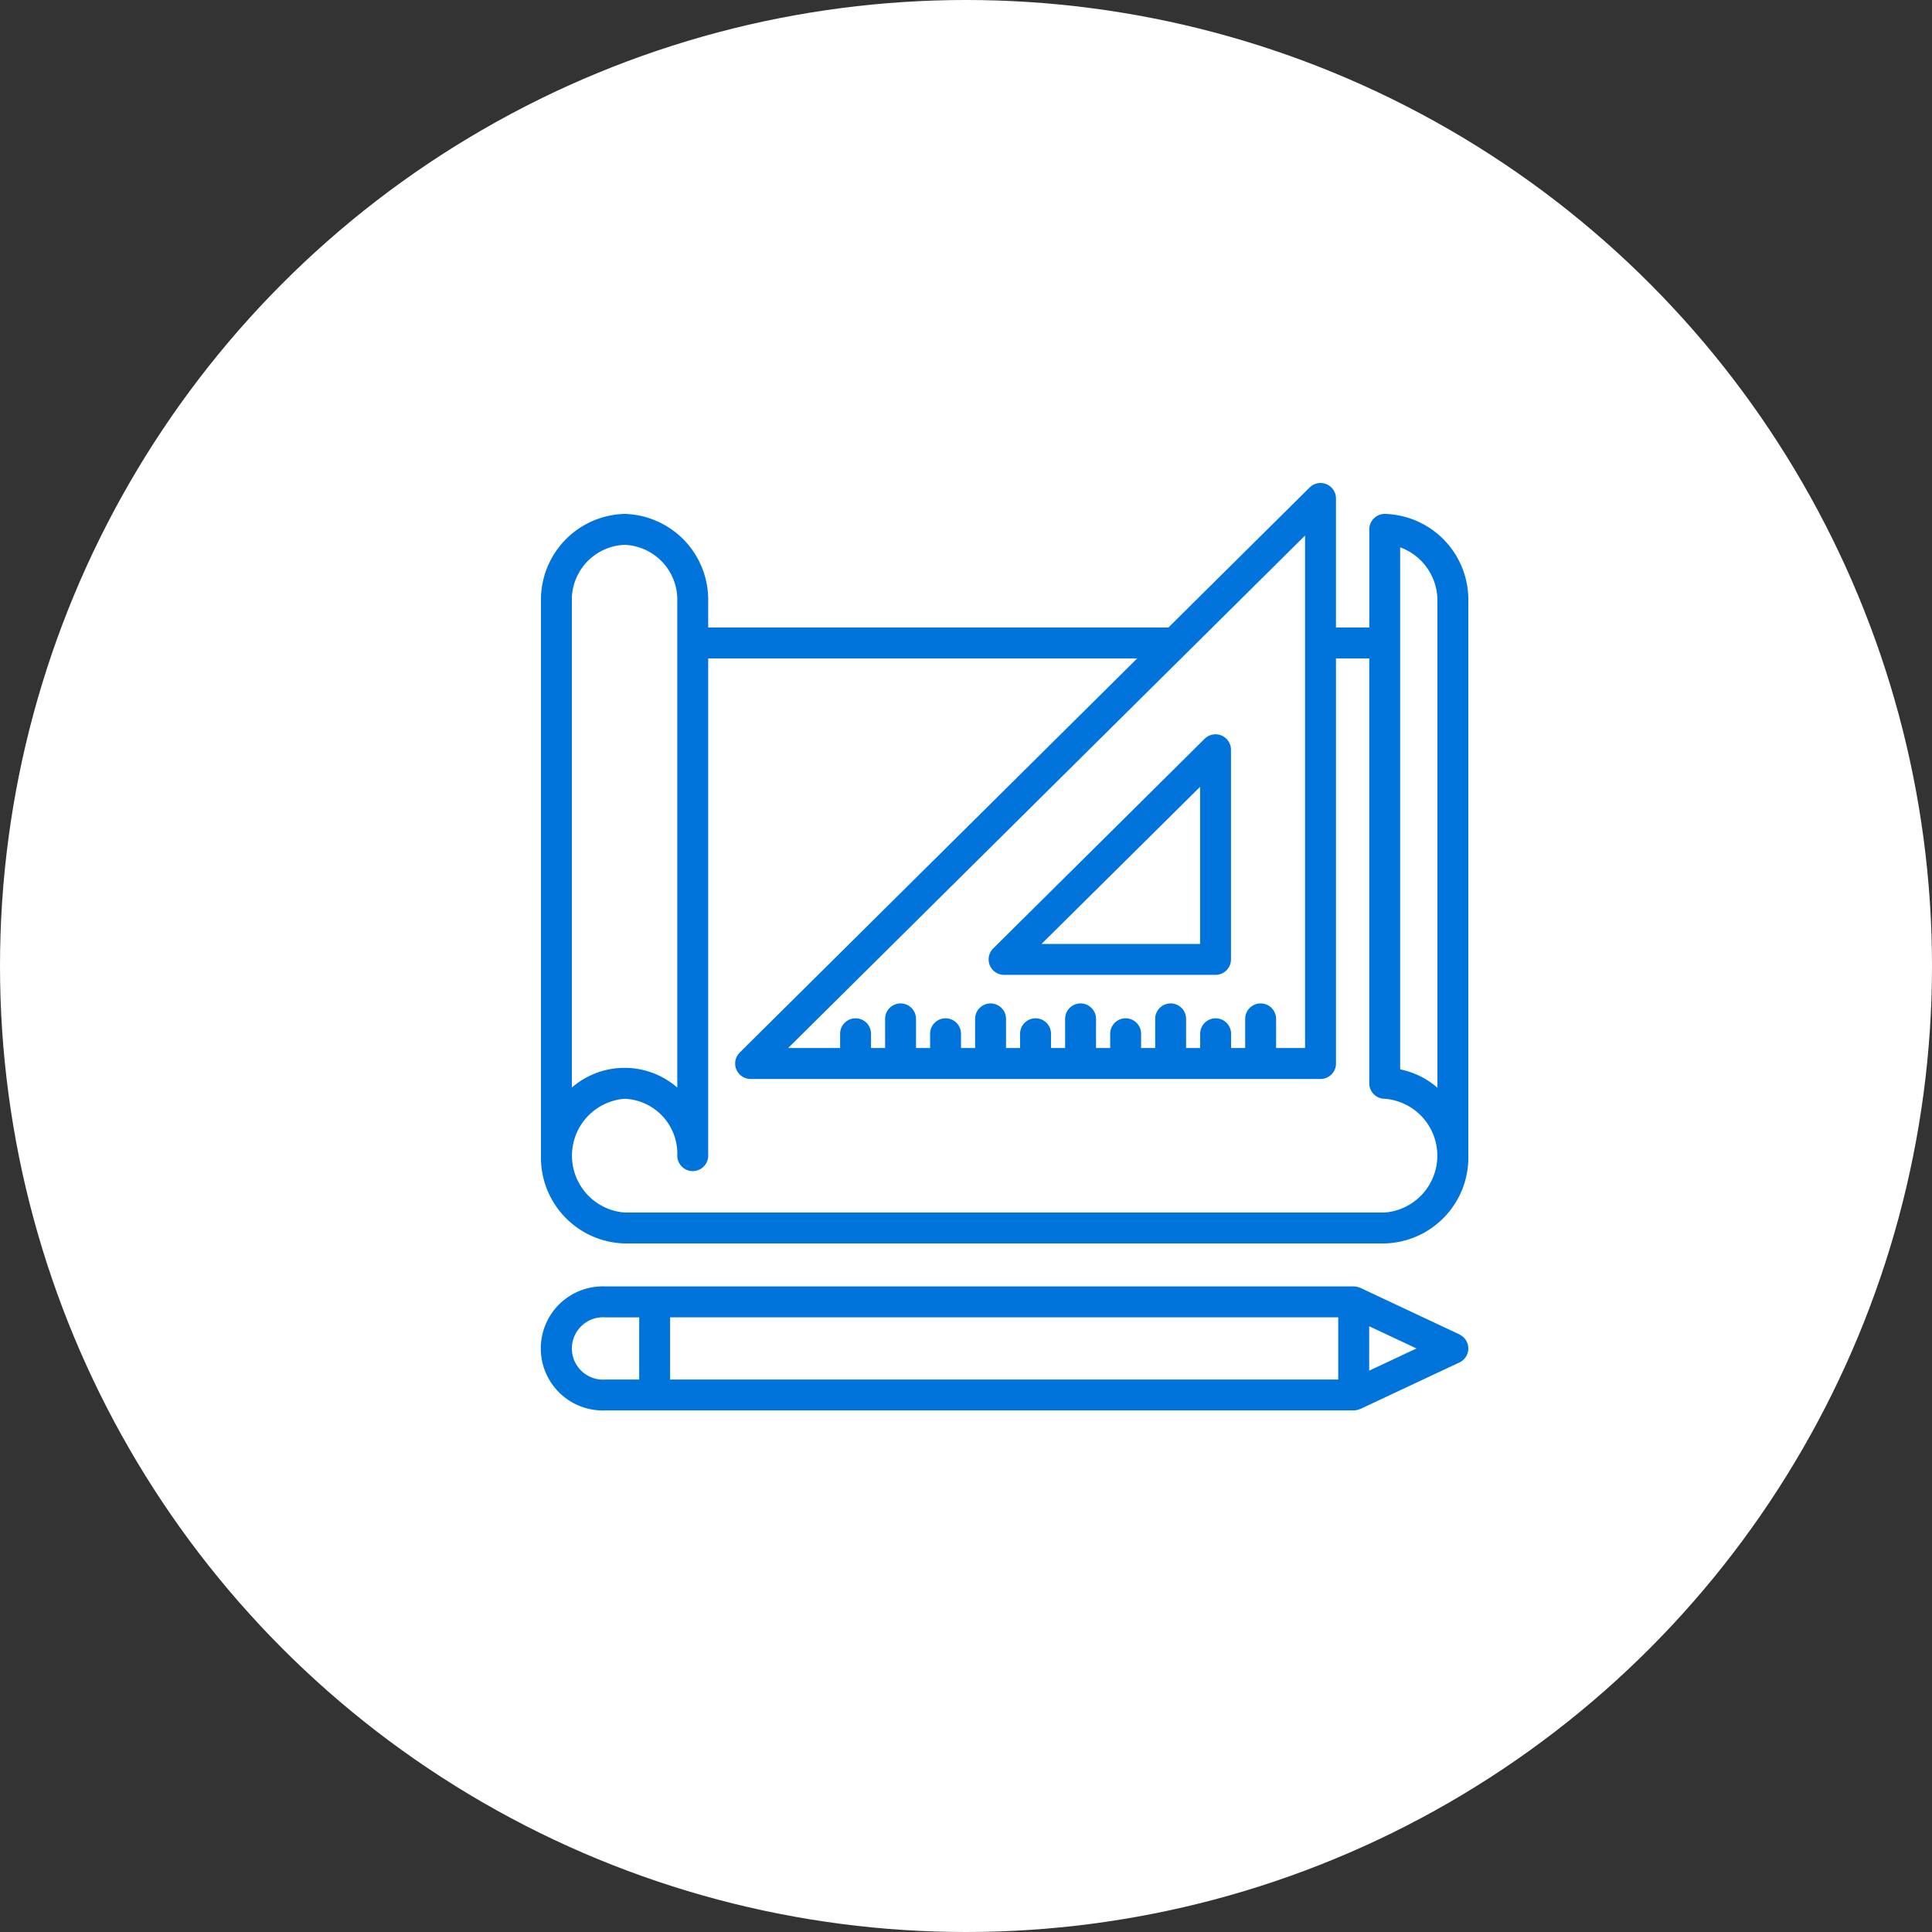
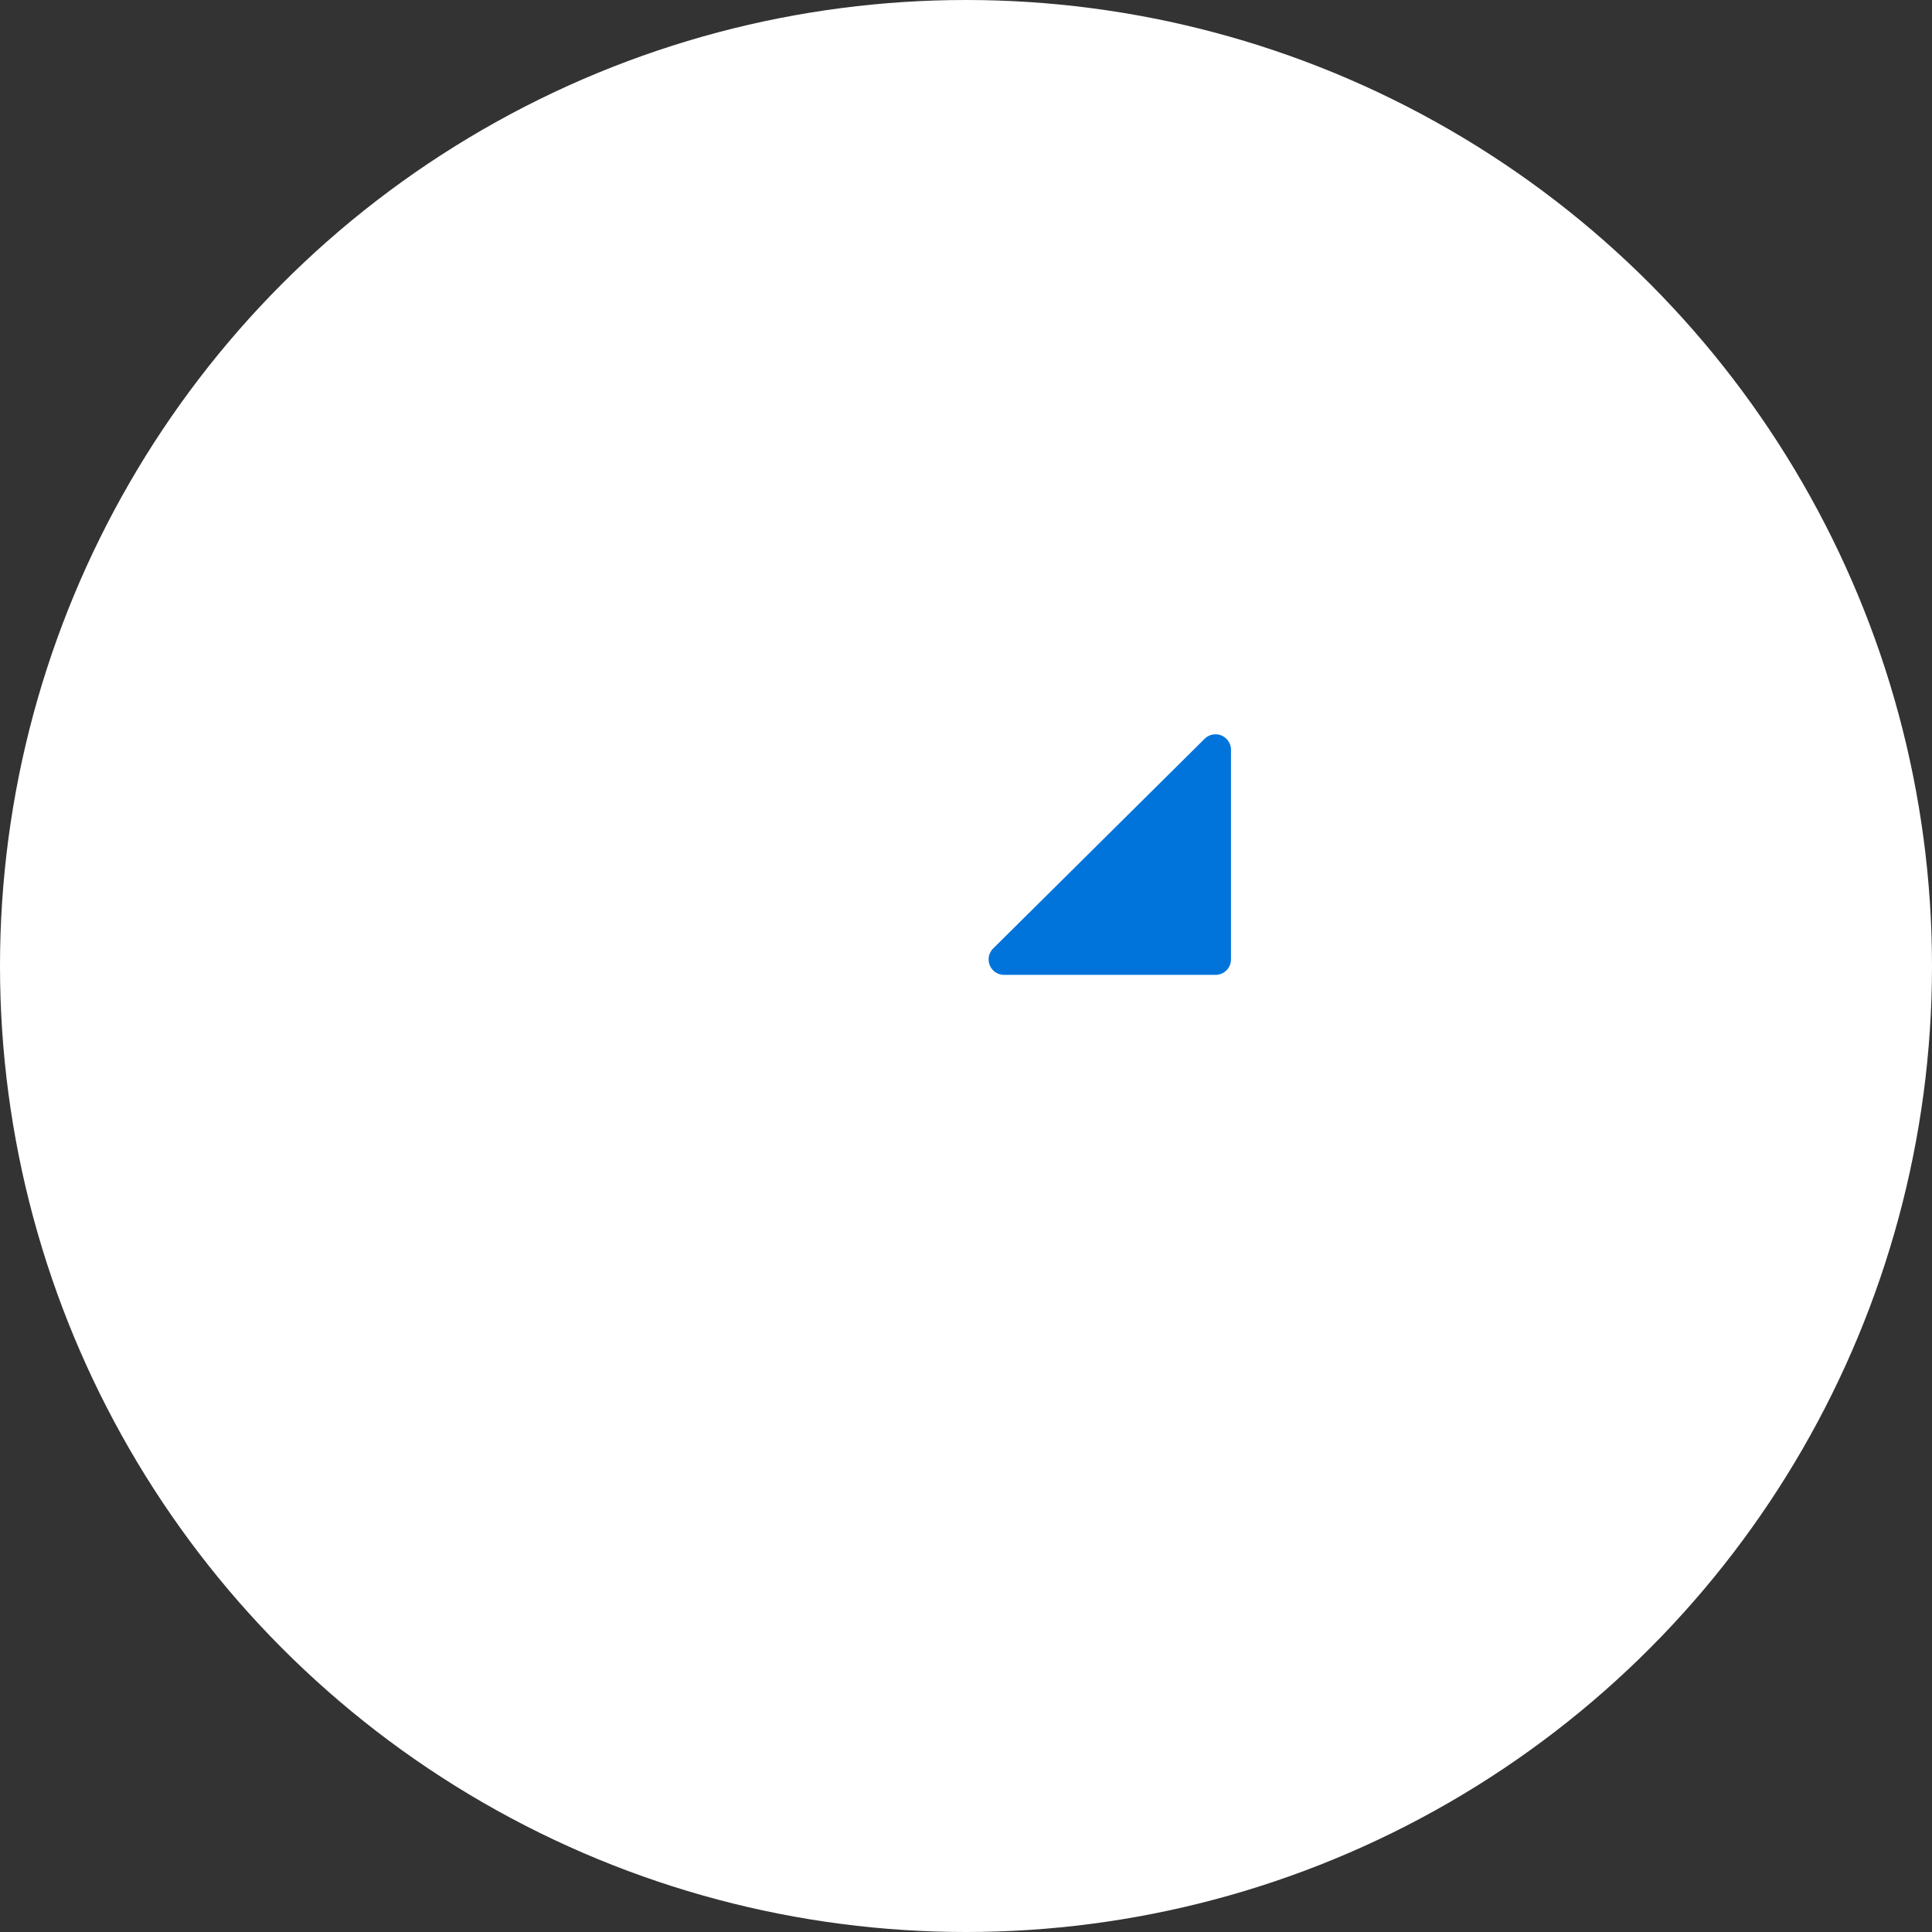
<svg xmlns="http://www.w3.org/2000/svg" width="100" height="100" viewBox="0 0 100 100">
  <rect x="0" y="0" width="100" height="100" fill="#333333" stroke="none" />
  <g id="グループ_7301" data-name="グループ 7301" transform="translate(-550 -5843)">
    <circle id="楕円形_427" data-name="楕円形 427" cx="50" cy="50" r="50" transform="translate(550 5843)" fill="#fff" />
    <g id="Layer_24" transform="translate(576 5866)">
      <g id="グループ_7162" data-name="グループ 7162" transform="translate(2 2.001)">
-         <path id="パス_4099" data-name="パス 4099" d="M50,8.14A4.443,4.443,0,0,0,45.675,3.6a.8.8,0,0,0-.8.8V9.48H43.15V2.8a.8.8,0,0,0-1.363-.568L34.476,9.48H10.656V8.144A4.445,4.445,0,0,0,6.328,3.6,4.445,4.445,0,0,0,2,8.14H2V36.817A4.445,4.445,0,0,0,6.328,41.36H45.672A4.445,4.445,0,0,0,50,36.817ZM41.55,4.719V31.246h-1.5V29.737a.8.8,0,1,0-1.6,0v1.509h-.729v-.739a.8.8,0,0,0-1.6,0v.739h-.729V29.737a.8.8,0,0,0-1.6,0v1.509h-.729v-.739a.8.8,0,0,0-1.6,0v.739H30.73V29.737a.8.8,0,0,0-1.6,0v1.509H28.4v-.739a.8.8,0,0,0-1.6,0v.739h-.729V29.737a.8.8,0,1,0-1.6,0v1.509h-.729v-.739a.8.8,0,0,0-1.6,0v.739h-.729V29.737a.8.8,0,0,0-1.6,0v1.509h-.729v-.739a.8.8,0,0,0-1.6,0v.739h-2.69ZM3.6,8.144A2.845,2.845,0,0,1,6.328,5.2,2.845,2.845,0,0,1,9.056,8.144V33.291a4.159,4.159,0,0,0-5.456,0ZM45.672,39.76H6.328a2.953,2.953,0,0,1,0-5.888,2.845,2.845,0,0,1,2.728,2.944.8.8,0,1,0,1.6,0V11.08H32.862l-20.574,20.4a.8.8,0,0,0,.563,1.368h29.5a.8.8,0,0,0,.8-.8V11.08h1.722V33.072a.8.8,0,0,0,.8.8,2.953,2.953,0,0,1,0,5.888ZM48.4,33.3a4.216,4.216,0,0,0-1.928-.95V11.9c0-.006,0-.01,0-.015V5.33A2.93,2.93,0,0,1,48.4,8.143Z" transform="translate(-2 -2.001)" fill="#0074db" />
-         <path id="パス_4100" data-name="パス 4100" d="M31.761,30.71H42.707a.8.8,0,0,0,.8-.8V19.058a.8.8,0,0,0-1.363-.568L31.2,29.342a.8.8,0,0,0,.563,1.368Zm10.147-9.733V29.11H33.7Z" transform="translate(-7.792 -5.252)" fill="#0074db" />
-         <path id="パス_4101" data-name="パス 4101" d="M49.54,56.463l-5.132-2.41s-.01,0-.014,0a.8.8,0,0,0-.326-.073H5.342a3.212,3.212,0,1,0,0,6.418H44.068a.8.8,0,0,0,.326-.073s.01,0,.014,0l5.132-2.409a.8.8,0,0,0,0-1.448ZM7.084,58.8H5.342a1.614,1.614,0,1,1,0-3.218H7.085V58.8Zm36.184,0H8.684V55.578H43.267V58.8Zm1.6-.459v-2.3l2.45,1.15Z" transform="translate(-2 -12.396)" fill="#0074db" />
+         <path id="パス_4100" data-name="パス 4100" d="M31.761,30.71H42.707a.8.8,0,0,0,.8-.8V19.058a.8.8,0,0,0-1.363-.568L31.2,29.342a.8.8,0,0,0,.563,1.368Zm10.147-9.733V29.11Z" transform="translate(-7.792 -5.252)" fill="#0074db" />
      </g>
    </g>
  </g>
</svg>